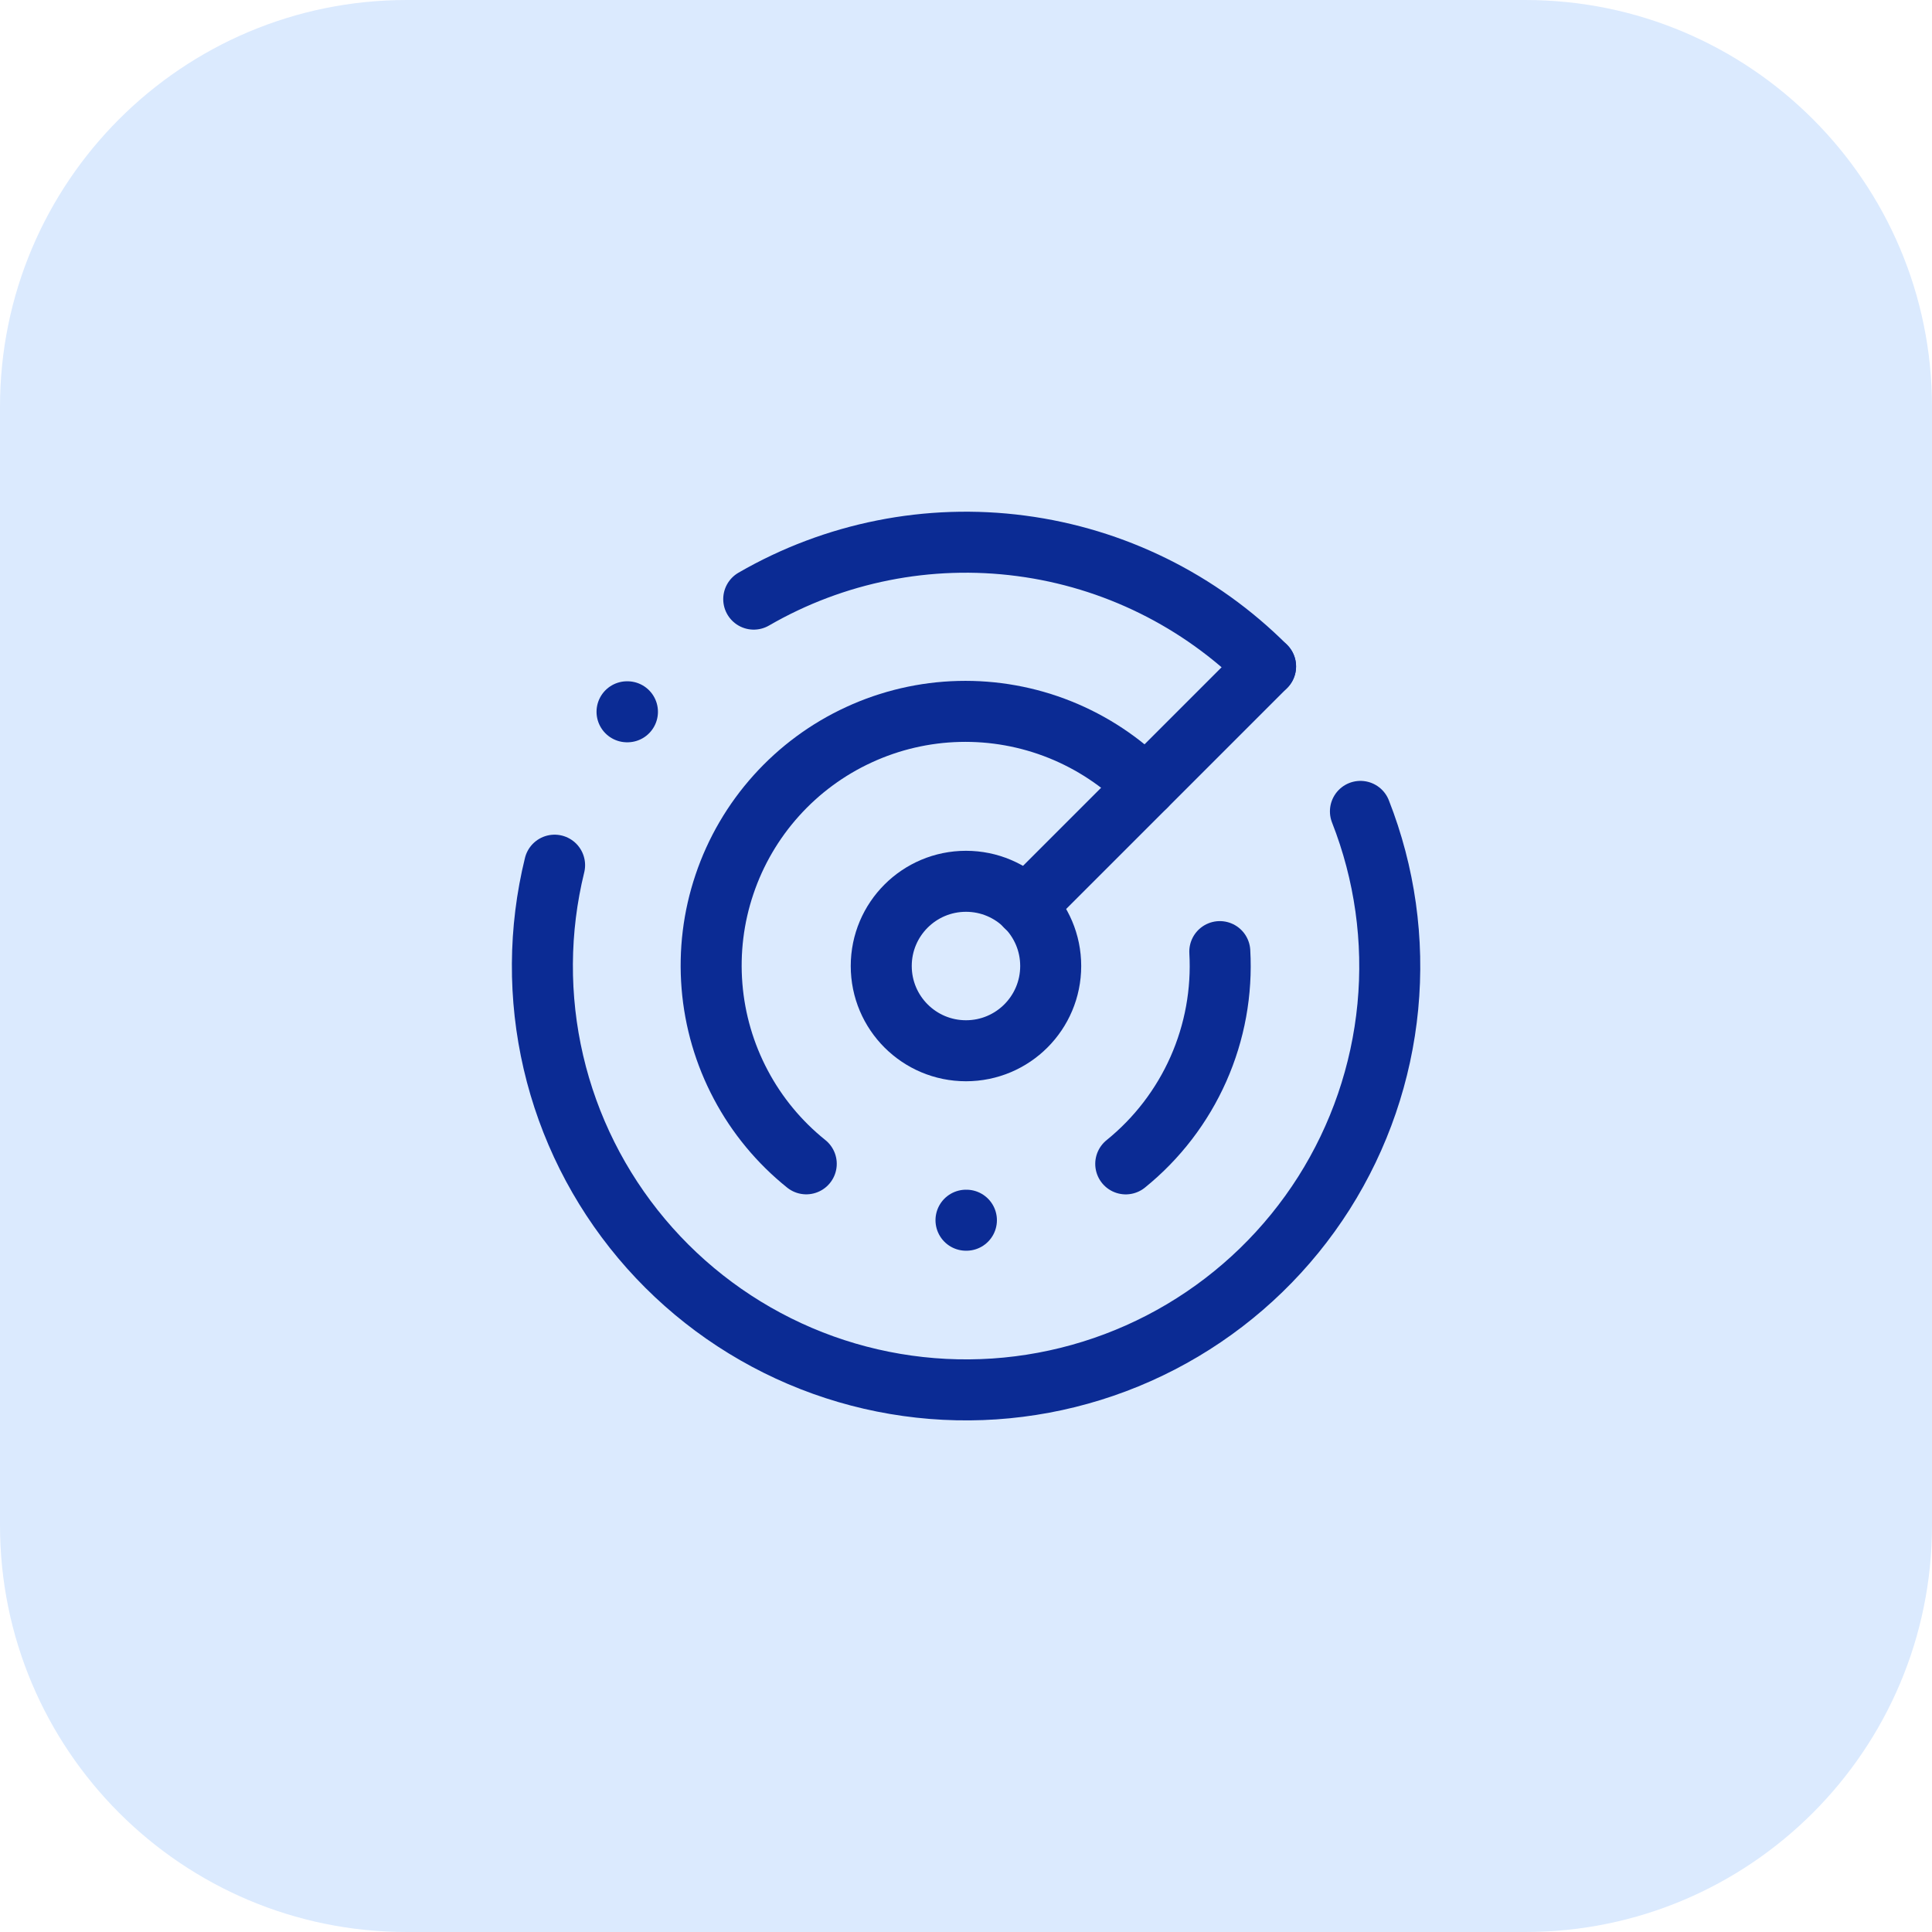
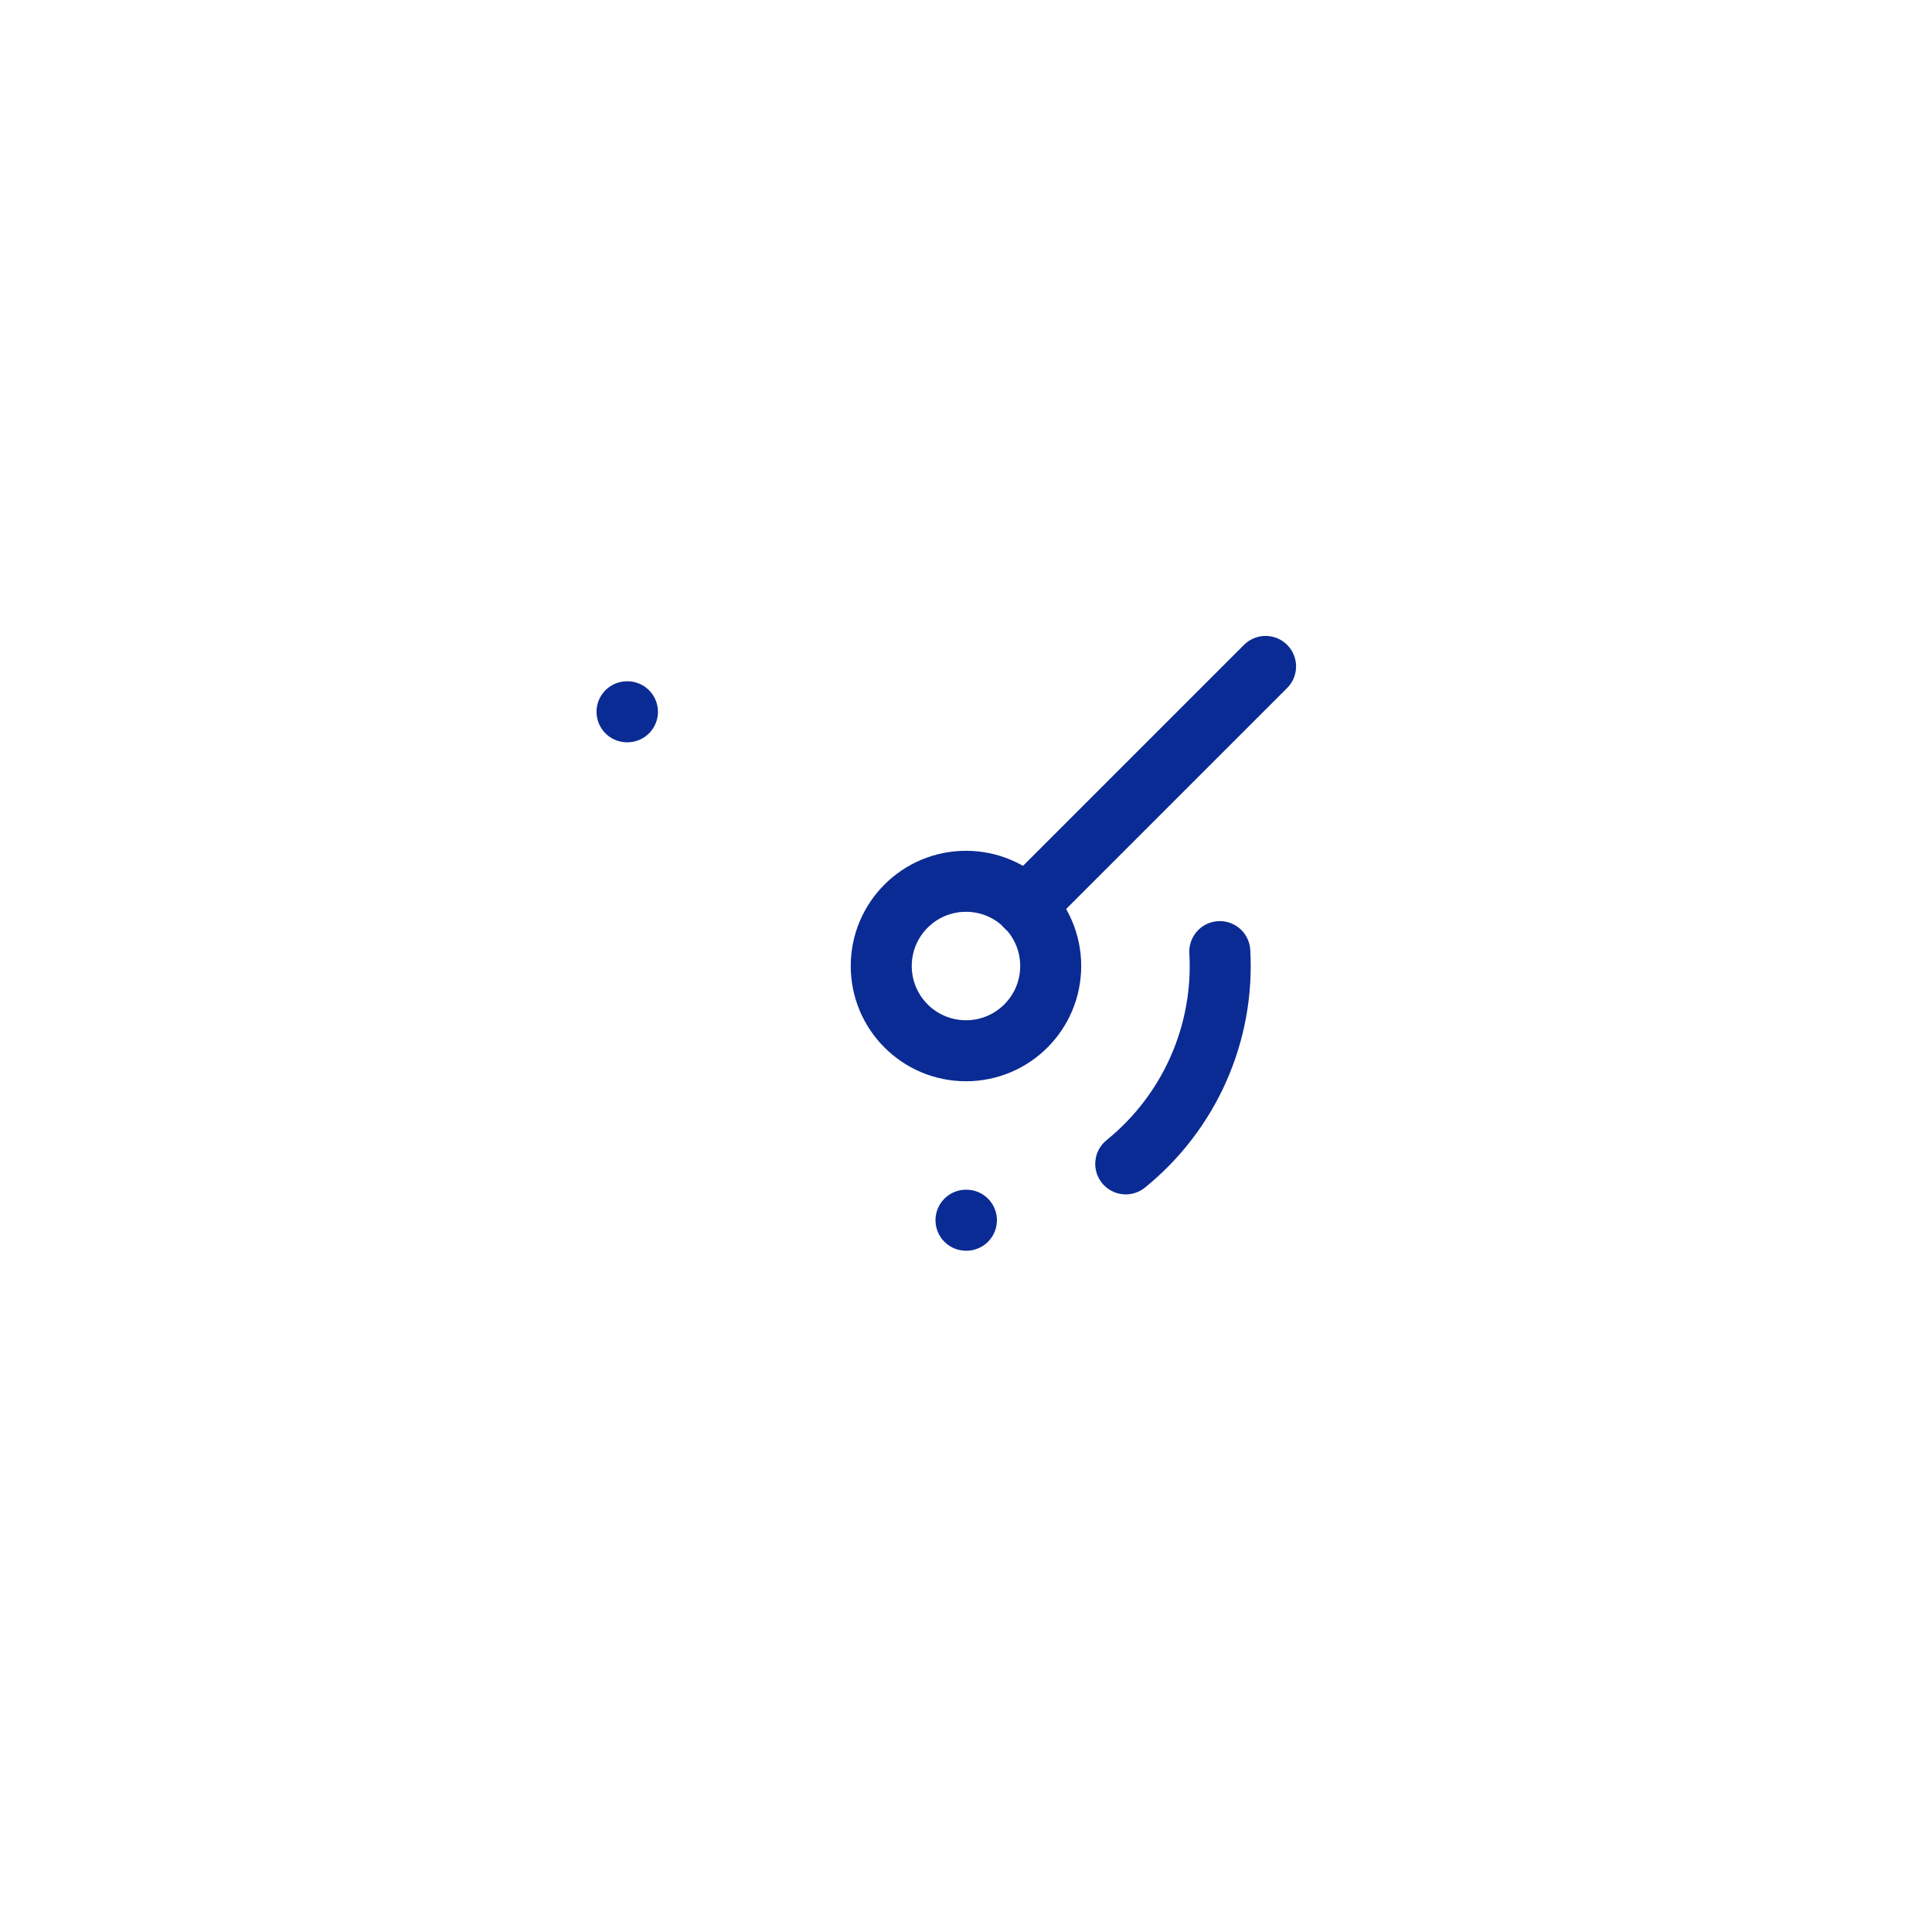
<svg xmlns="http://www.w3.org/2000/svg" width="38" height="38" viewBox="0 0 38 38" fill="none">
  <g clip-path="url(#clip0_5902_12542)">
-     <path d="M0 8C0 3.582 3.582 0 8 0H30C34.418 0 38 3.582 38 8V30C38 34.418 34.418 38 30 38H8C3.582 38 0 34.418 0 30V8Z" fill="#DBEAFE" />
-     <path d="M24.892 13.108C23.594 11.809 21.904 10.975 20.084 10.736C18.263 10.496 16.415 10.864 14.825 11.784" stroke="#0B2B94" stroke-width="1.2" stroke-linecap="round" stroke-linejoin="round" />
    <path d="M12.333 14H12.341" stroke="#0B2B94" stroke-width="1.2" stroke-linecap="round" stroke-linejoin="round" />
-     <path d="M10.908 17.017C10.596 18.289 10.588 19.618 10.885 20.894C11.182 22.17 11.776 23.358 12.619 24.362C13.461 25.365 14.529 26.156 15.734 26.67C16.939 27.184 18.249 27.406 19.556 27.319C20.864 27.231 22.132 26.837 23.259 26.167C24.385 25.498 25.338 24.572 26.04 23.466C26.741 22.359 27.172 21.102 27.297 19.798C27.422 18.494 27.237 17.178 26.758 15.959" stroke="#0B2B94" stroke-width="1.2" stroke-linecap="round" stroke-linejoin="round" />
-     <path d="M22.533 15.466C22.053 14.984 21.481 14.605 20.849 14.351C20.218 14.098 19.542 13.976 18.862 13.993C18.182 14.01 17.512 14.166 16.895 14.451C16.277 14.735 15.724 15.143 15.269 15.649C14.814 16.155 14.467 16.748 14.25 17.393C14.032 18.037 13.949 18.719 14.004 19.397C14.059 20.075 14.252 20.735 14.571 21.335C14.889 21.936 15.328 22.466 15.858 22.891" stroke="#0B2B94" stroke-width="1.2" stroke-linecap="round" stroke-linejoin="round" />
    <path d="M19 24H19.008" stroke="#0B2B94" stroke-width="1.2" stroke-linecap="round" stroke-linejoin="round" />
    <path d="M23.992 18.717C24.037 19.51 23.893 20.302 23.571 21.028C23.249 21.754 22.759 22.393 22.142 22.892" stroke="#0B2B94" stroke-width="1.2" stroke-linecap="round" stroke-linejoin="round" />
    <path d="M19 20.667C19.92 20.667 20.666 19.921 20.666 19C20.666 18.08 19.92 17.334 19 17.334C18.079 17.334 17.333 18.08 17.333 19C17.333 19.921 18.079 20.667 19 20.667Z" stroke="#0B2B94" stroke-width="1.2" stroke-linecap="round" stroke-linejoin="round" />
    <path d="M20.175 17.825L24.892 13.108" stroke="#0B2B94" stroke-width="1.2" stroke-linecap="round" stroke-linejoin="round" />
  </g>
  <defs>
    <clipPath id="clip0_5902_12542">
      <rect width="38" height="38" fill="white" />
    </clipPath>
  </defs>
</svg>